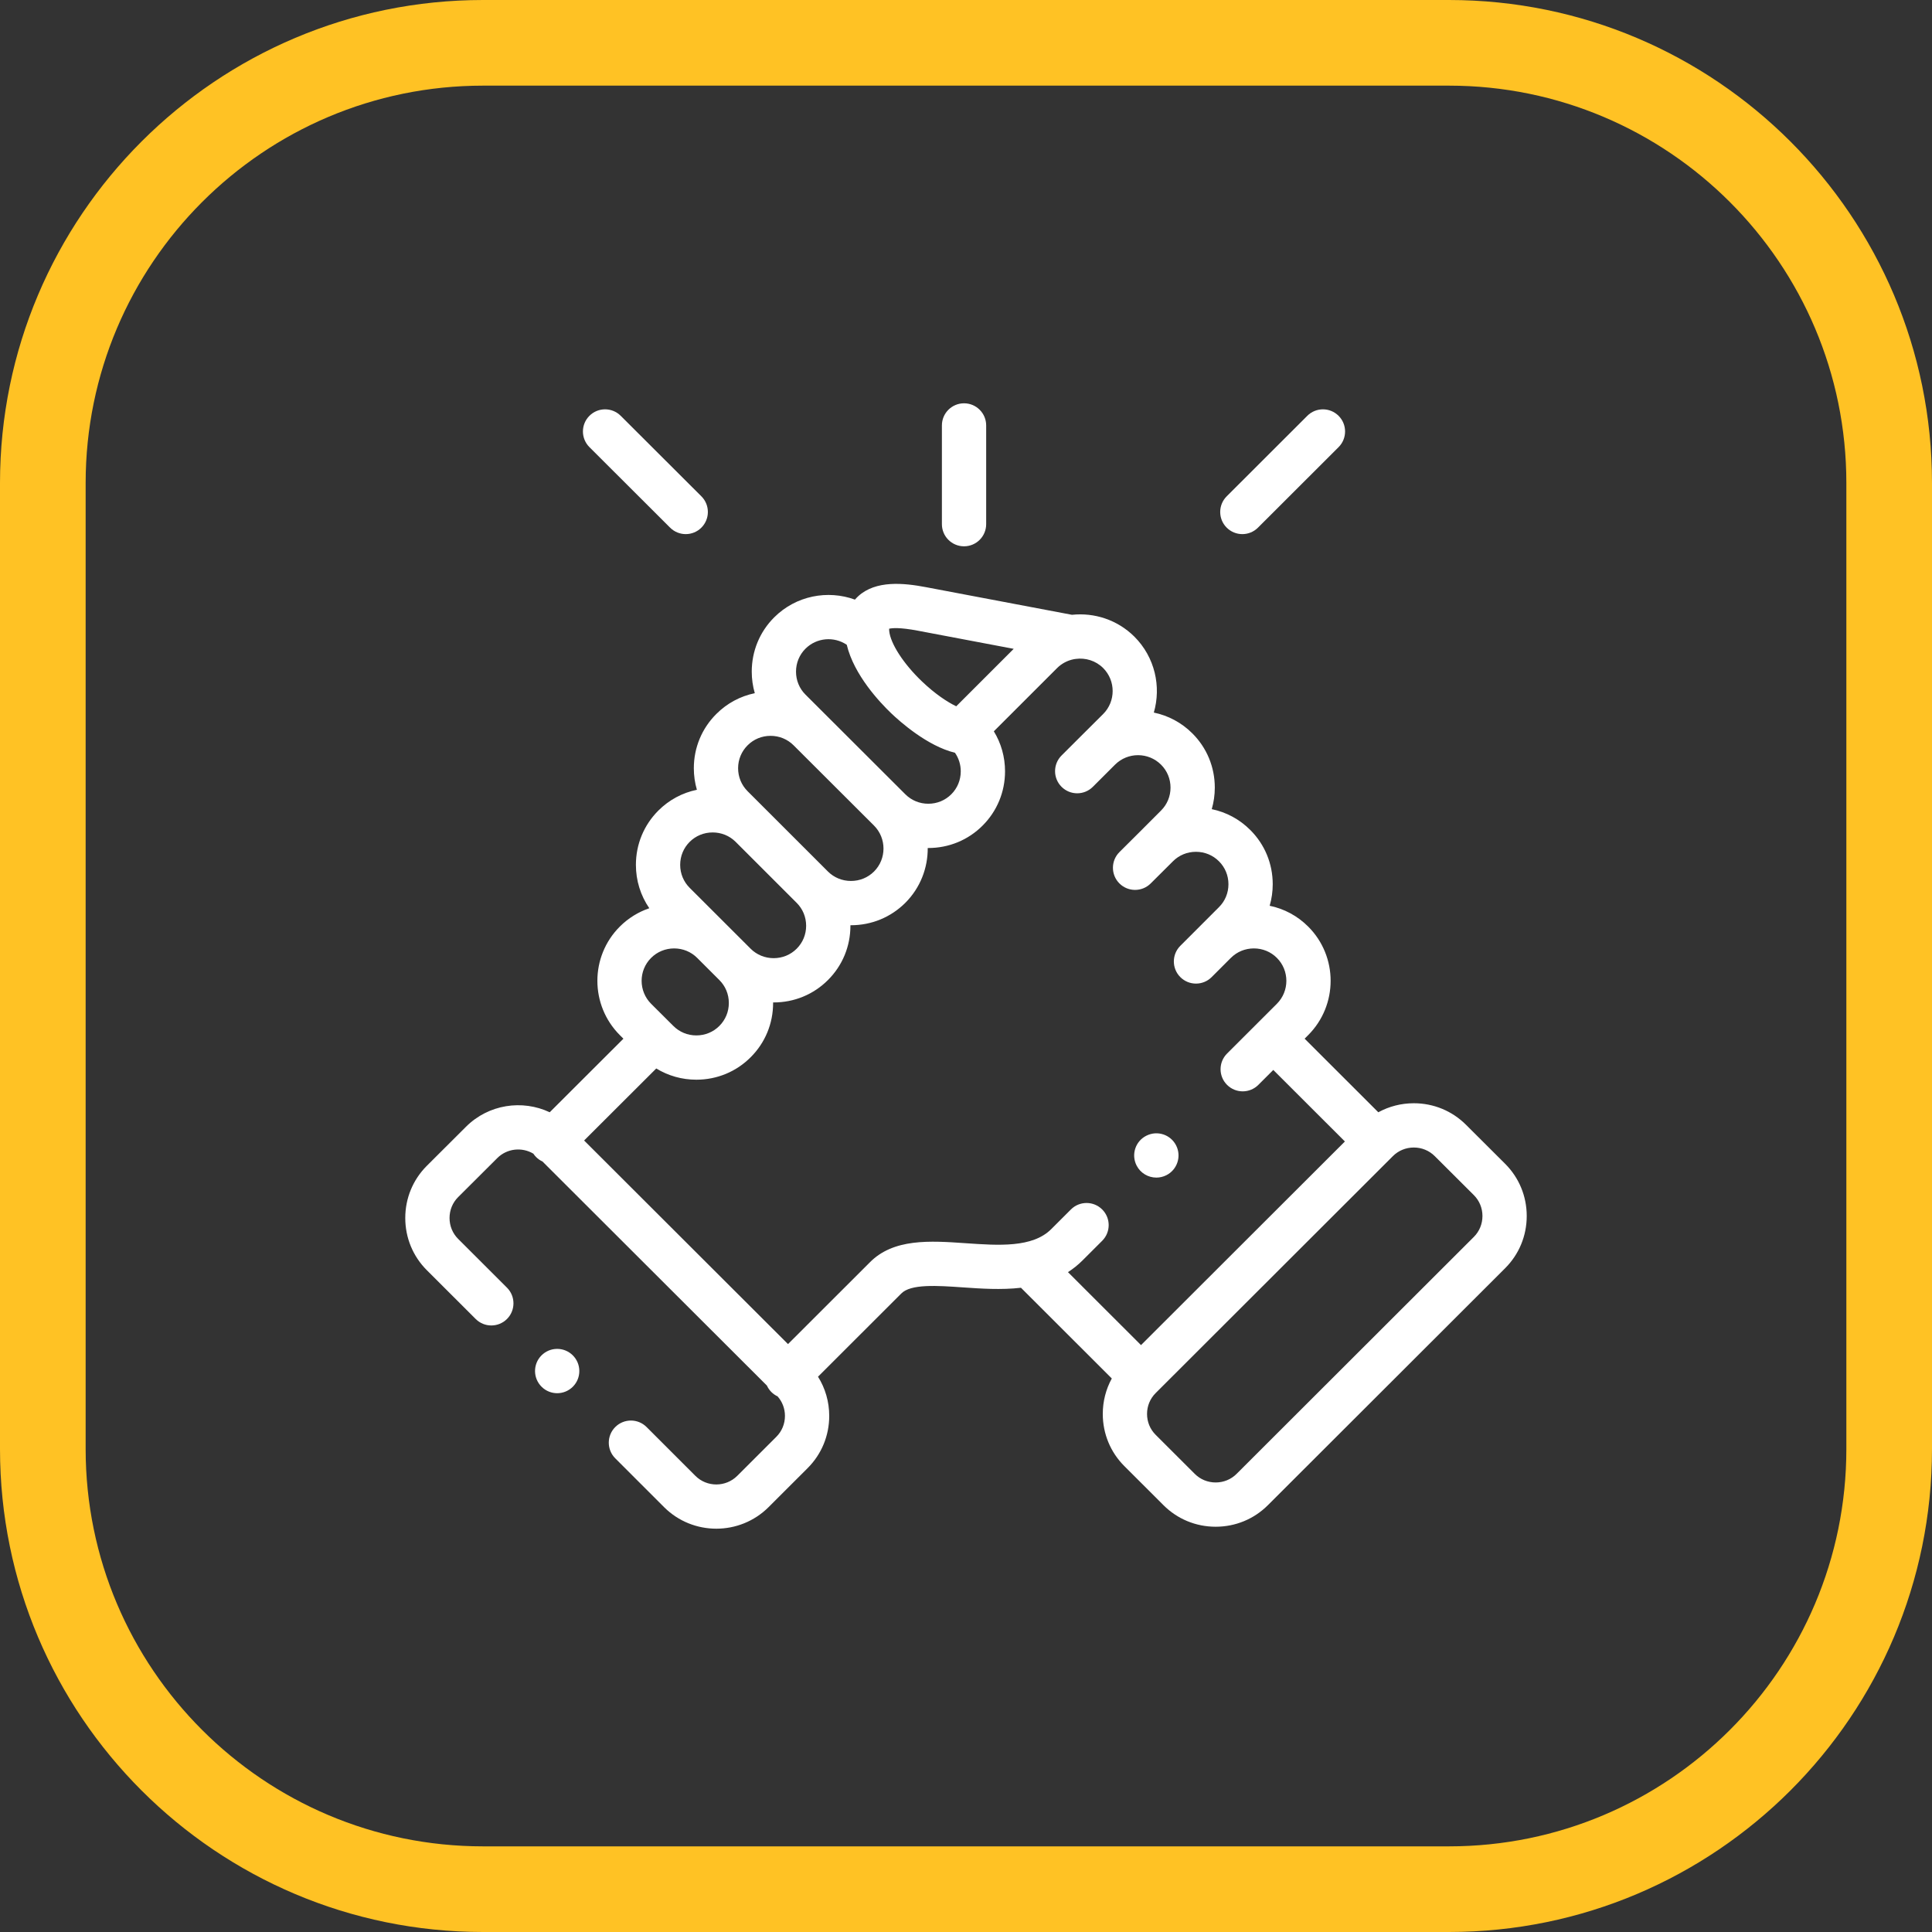
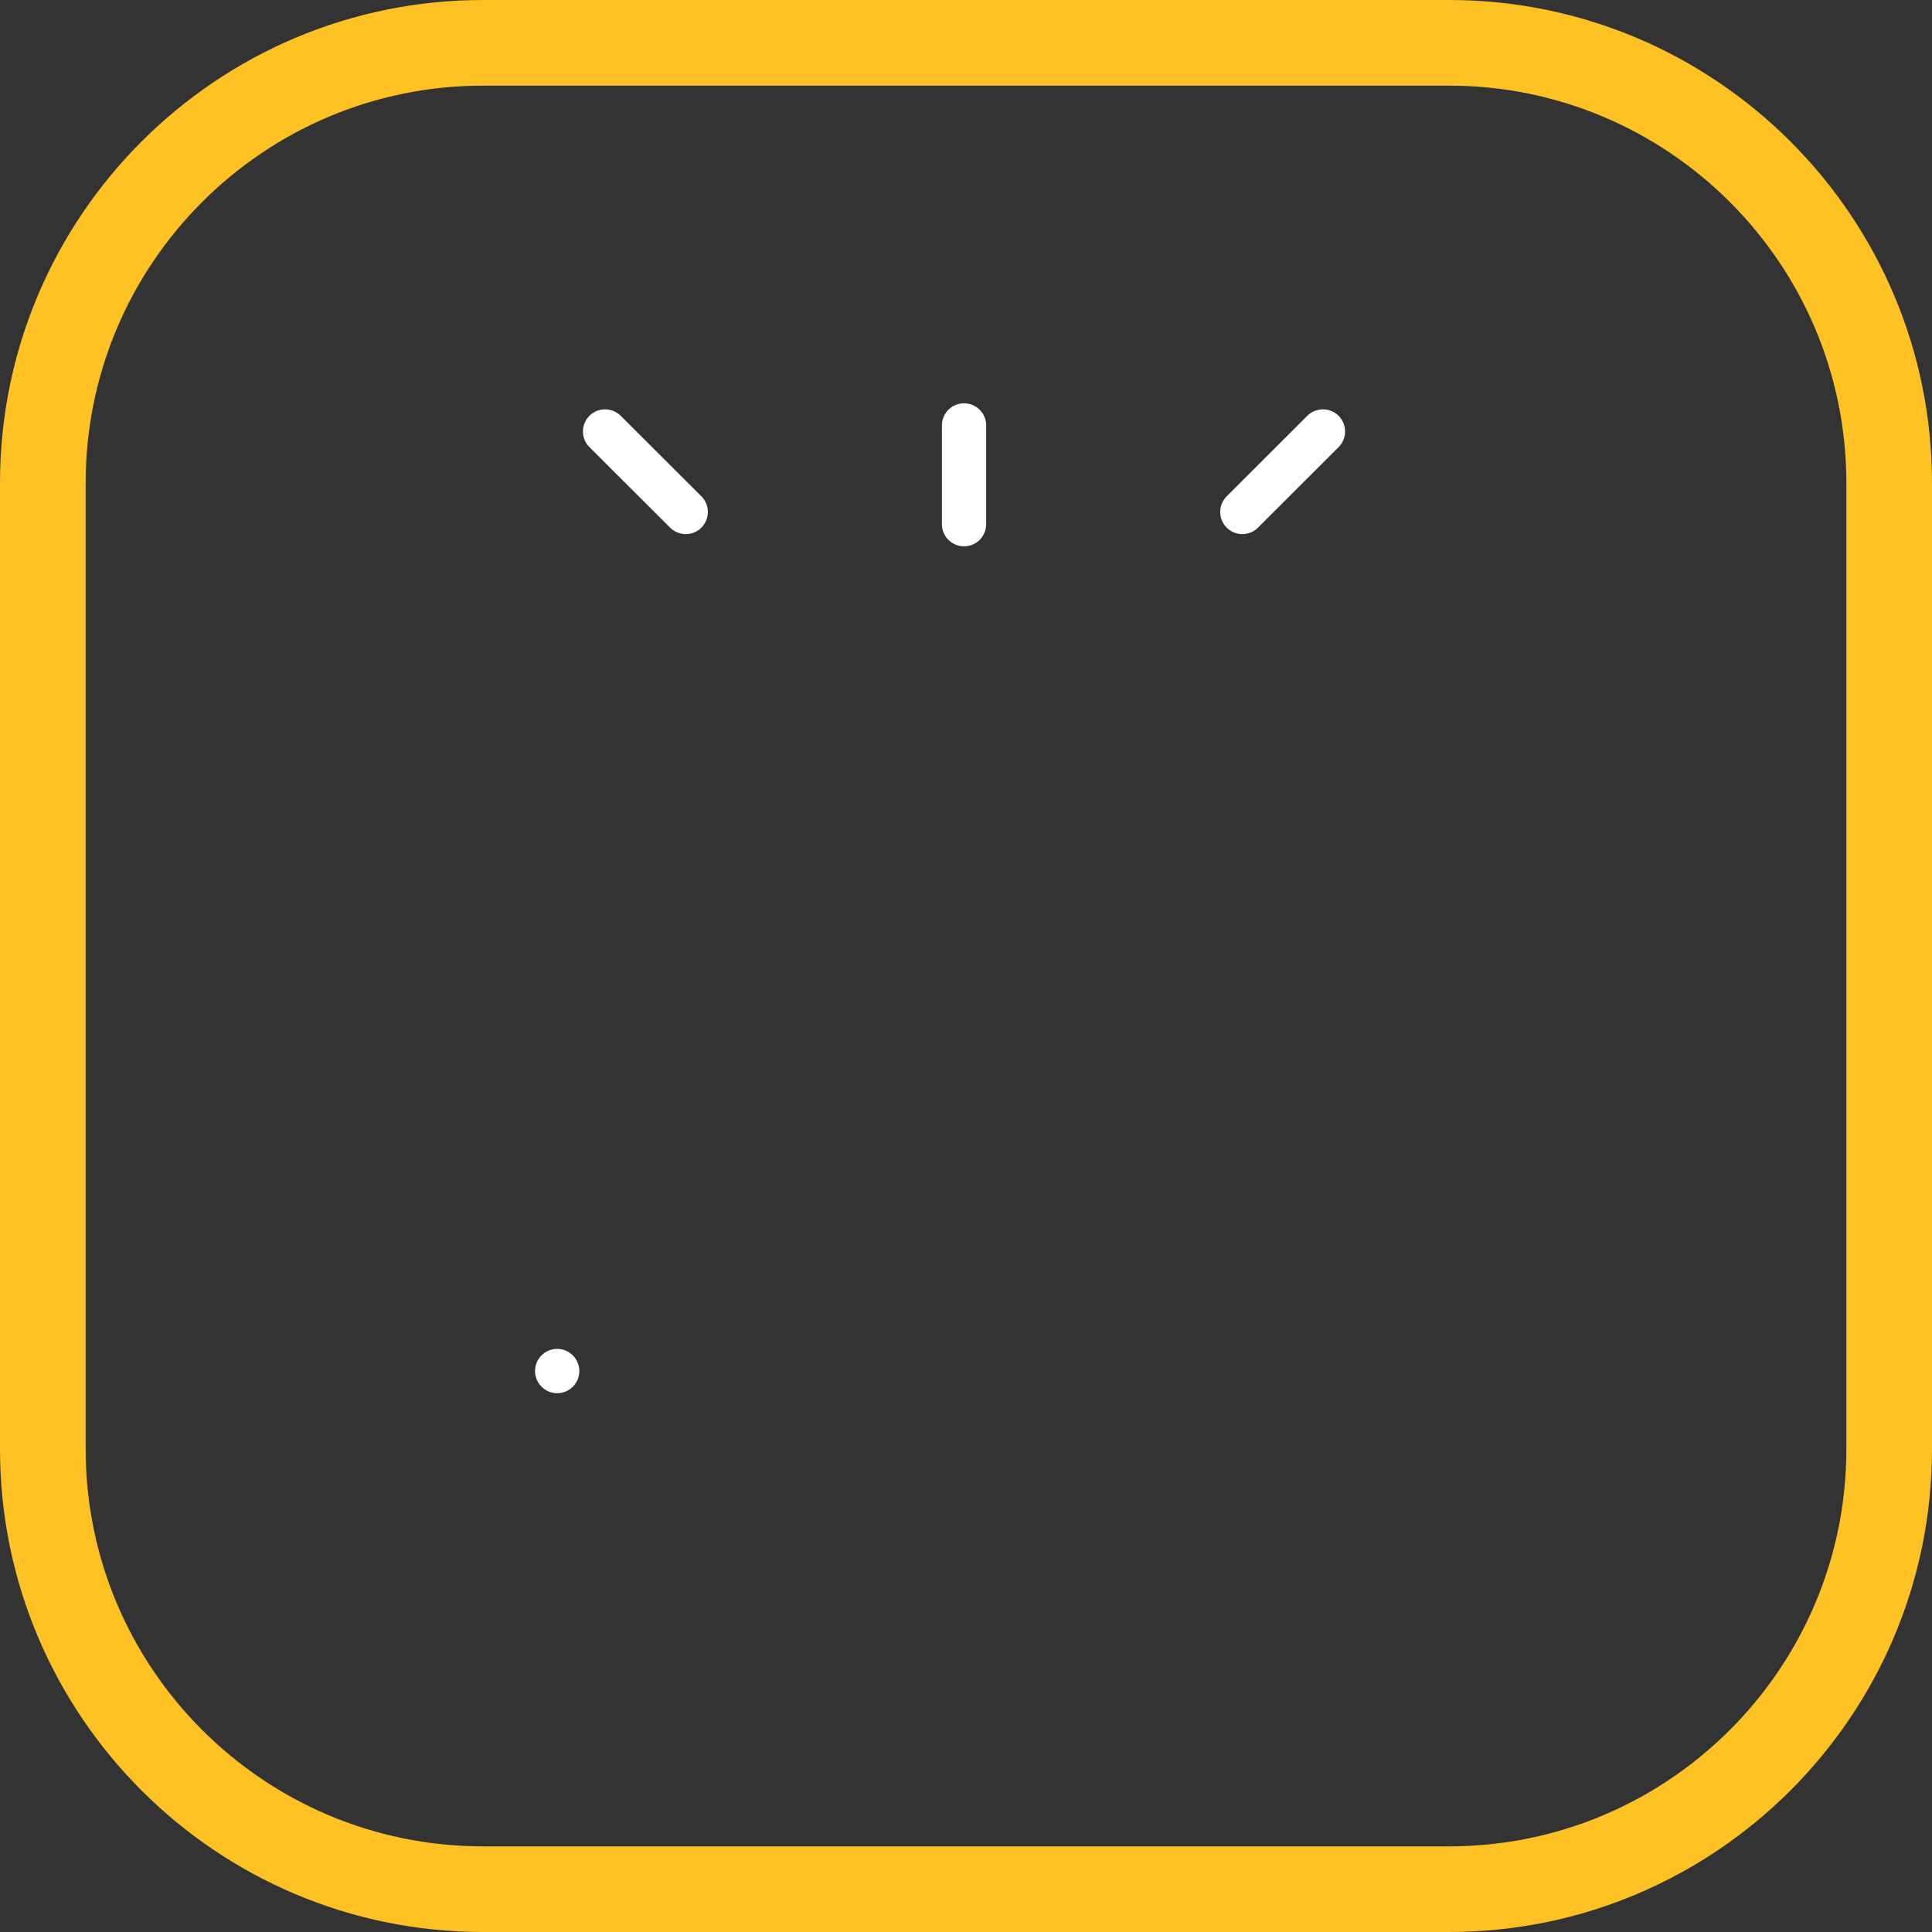
<svg xmlns="http://www.w3.org/2000/svg" width="100%" height="100%" viewBox="0 0 400 400" version="1.1" xml:space="preserve" style="fill-rule:evenodd;clip-rule:evenodd;stroke-linejoin:round;stroke-miterlimit:2;">
  <rect x="0" y="0" width="400" height="400" fill="#333333" stroke="none" />
  <path d="M400,100c0,-55.192 -44.808,-100 -100,-100l-200,0c-55.192,0 -100,44.808 -100,100l0,200c0,55.192 44.808,100 100,100l200,0c55.192,0 100,-44.808 100,-100l0,-200Zm-17.732,0l0,200c0,45.405 -36.863,82.268 -82.268,82.268c0,0 -200,0 -200,0c-45.405,0 -82.268,-36.863 -82.268,-82.268l0,-200c0,-45.405 36.863,-82.268 82.268,-82.268l200,0c45.405,0 82.268,36.863 82.268,82.268Z" style="fill:#ffc224;" />
  <path d="M199.594,113.107c2.531,0 4.583,-2.052 4.583,-4.583l0,-20.441c0,-2.531 -2.052,-4.583 -4.583,-4.583c-2.532,0 -4.583,2.052 -4.583,4.583l0,20.441c0,2.531 2.052,4.583 4.583,4.583Z" style="fill:#fff;fill-rule:nonzero;" />
-   <path d="M311.622,240.95l-8.097,-8.073c-2.88,-2.877 -6.719,-4.461 -10.809,-4.461c-2.615,0 -5.126,0.65 -7.351,1.869l-15.257,-15.238l0.744,-0.743c6.189,-6.201 6.187,-16.279 -0.001,-22.46c-2.211,-2.215 -4.97,-3.692 -7.978,-4.314c0.414,-1.429 0.632,-2.927 0.632,-4.459c0,-4.257 -1.654,-8.249 -4.647,-11.23c-2.212,-2.216 -4.97,-3.693 -7.978,-4.314c0.414,-1.43 0.632,-2.927 0.632,-4.459c0,-4.258 -1.654,-8.25 -4.652,-11.235c-2.265,-2.262 -5.048,-3.694 -7.971,-4.303c1.563,-5.391 0.227,-11.457 -4.014,-15.706c-3.531,-3.515 -8.321,-5.026 -12.938,-4.536l-30.233,-5.723c-4.611,-0.875 -10.369,-1.453 -14.004,1.862c-0.229,0.21 -0.463,0.45 -0.693,0.718c-5.636,-2.054 -12.209,-0.831 -16.722,3.677c-2.994,2.991 -4.643,6.981 -4.643,11.236c0,1.532 0.217,3.029 0.63,4.459c-3.004,0.621 -5.759,2.097 -7.963,4.305c-3,2.987 -4.654,6.973 -4.658,11.223c-0.001,1.536 0.217,3.038 0.633,4.471c-3.006,0.62 -5.763,2.093 -7.974,4.301c-3,2.997 -4.652,6.989 -4.652,11.242c0,3.257 0.973,6.36 2.775,8.982c-2.276,0.771 -4.36,2.055 -6.105,3.798c-6.194,6.186 -6.196,16.264 0.004,22.475l0.74,0.737l-15.258,15.231c-5.671,-2.67 -12.658,-1.669 -17.337,3.004l-8.102,8.079c-2.881,2.878 -4.468,6.717 -4.468,10.809c0,4.093 1.587,7.933 4.468,10.811l10.111,10.098c1.79,1.789 4.692,1.787 6.481,-0.003c1.789,-1.791 1.787,-4.693 -0.004,-6.482l-10.11,-10.098c-1.148,-1.146 -1.78,-2.682 -1.78,-4.325c0,-1.643 0.632,-3.179 1.777,-4.322l8.102,-8.079c2.024,-2.022 5.122,-2.323 7.475,-0.917c0.166,0.249 0.357,0.486 0.577,0.706c0.392,0.393 0.841,0.695 1.317,0.916l46.46,46.392c0.221,0.481 0.524,0.934 0.919,1.33c0.385,0.385 0.824,0.683 1.29,0.902c0.983,1.111 1.526,2.53 1.526,4.044c0,1.643 -0.632,3.178 -1.78,4.325l-8.094,8.084c-2.391,2.381 -6.281,2.38 -8.665,0.007l-10.111,-10.111c-1.79,-1.79 -4.691,-1.79 -6.481,0c-1.79,1.79 -1.79,4.691 0,6.481l10.118,10.119c2.978,2.965 6.889,4.448 10.801,4.448c3.914,0 7.83,-1.485 10.811,-4.453l8.099,-8.089c2.881,-2.879 4.468,-6.718 4.468,-10.811c0,-2.921 -0.812,-5.711 -2.322,-8.117l17.172,-17.151c0.019,-0.019 0.037,-0.038 0.055,-0.056c1.967,-2.033 7.443,-1.653 12.739,-1.285c3.762,0.262 7.957,0.552 12.056,0.08l18.805,18.783c-1.218,2.222 -1.868,4.729 -1.868,7.34c0,4.089 1.586,7.926 4.468,10.804l8.099,8.089c2.88,2.877 6.718,4.461 10.809,4.461c4.089,0 7.928,-1.584 10.808,-4.461l49.122,-49.062c2.881,-2.878 4.468,-6.717 4.468,-10.81c0,-4.092 -1.587,-7.931 -4.471,-10.812Zm-121.625,-110.379l19.881,3.763l-11.899,11.895c-1.841,-0.884 -4.364,-2.534 -7.132,-5.182c-3.789,-3.624 -6.499,-7.809 -6.745,-10.419c-0.001,-0.001 -0.001,-0.002 -0.001,-0.004c0,0 0,-0.001 0,-0.001c-0.018,-0.188 -0.022,-0.337 -0.02,-0.452c0.599,-0.145 2.191,-0.307 5.916,0.4Zm-23.235,3.737c2.322,-2.32 5.929,-2.587 8.552,-0.811c1.487,6.234 6.805,11.884 9.197,14.173c1.773,1.696 7.462,6.783 13.204,8.181c0.777,1.113 1.2,2.441 1.2,3.841c0,1.805 -0.694,3.492 -1.959,4.755c-1.261,1.263 -2.951,1.959 -4.758,1.959c-1.808,0 -3.498,-0.696 -4.765,-1.965l-0.003,-0.003l-20.668,-20.631c-1.261,-1.258 -1.955,-2.945 -1.955,-4.749c0.001,-1.805 0.695,-3.492 1.955,-4.75Zm-11.976,19.999c1.261,-1.263 2.949,-1.959 4.754,-1.959c1.807,0 3.5,0.697 4.77,1.965l16.643,16.61c2.62,2.625 2.62,6.896 0.009,9.512c-1.268,1.263 -2.964,1.958 -4.774,1.958c-1.811,0 -3.507,-0.695 -4.769,-1.952l-0.001,-0.001l-12.626,-12.623c-0.019,-0.02 -0.041,-0.038 -0.061,-0.058l-3.95,-3.948c-1.267,-1.266 -1.965,-2.956 -1.964,-4.759c0.002,-1.797 0.698,-3.479 1.969,-4.745Zm-11.998,19.995c1.262,-1.26 2.953,-1.954 4.763,-1.954c1.796,0 3.473,0.684 4.729,1.922l12.665,12.659c1.263,1.258 1.959,2.943 1.959,4.745c0,1.802 -0.696,3.487 -1.964,4.75c-1.262,1.26 -2.951,1.954 -4.758,1.954c-1.81,0 -3.505,-0.696 -4.769,-1.954l-4.591,-4.586c-0.001,-0.001 -0.002,-0.002 -0.003,-0.003l-8.031,-8.021c-1.266,-1.265 -1.963,-2.954 -1.963,-4.756c0,-1.802 0.697,-3.492 1.963,-4.756Zm-7.982,24.022c1.267,-1.266 2.961,-1.963 4.769,-1.963c1.807,0 3.501,0.696 4.768,1.962l4.597,4.592c1.264,1.258 1.959,2.943 1.959,4.745c0,1.802 -0.696,3.487 -1.968,4.755c-1.261,1.262 -2.951,1.958 -4.759,1.958c-1.808,0 -3.497,-0.695 -4.767,-1.968l-0.576,-0.573c-0.008,-0.008 -0.014,-0.016 -0.021,-0.023c-0.009,-0.008 -0.018,-0.016 -0.026,-0.024l-3.972,-3.956c-2.621,-2.626 -2.623,-6.89 -0.004,-9.505Zm93.397,52.087c-1.789,-1.791 -4.691,-1.792 -6.481,-0.004l-4.078,4.073c-3.874,3.874 -10.895,3.386 -17.684,2.915c-7.373,-0.512 -14.997,-1.041 -19.93,4.024l-16.881,16.861l-42.215,-42.153l14.94,-14.912c2.469,1.513 5.318,2.325 8.299,2.325c4.259,0 8.253,-1.651 11.236,-4.64c3.003,-2.99 4.657,-6.982 4.657,-11.24c0,-0.039 -0.002,-0.078 -0.002,-0.118c0.039,0 0.079,0.003 0.118,0.003c4.254,0 8.244,-1.646 11.231,-4.63c3.003,-2.991 4.658,-6.982 4.658,-11.24c0,-0.039 -0.003,-0.078 -0.003,-0.118c0.04,0 0.08,0.003 0.12,0.003c4.252,0 8.245,-1.645 11.252,-4.639c3.122,-3.127 4.666,-7.244 4.637,-11.352c0.041,0.001 0.082,0.003 0.123,0.003c4.259,-0.001 8.252,-1.651 11.239,-4.644c2.994,-2.991 4.644,-6.981 4.644,-11.236c0,-2.975 -0.809,-5.82 -2.318,-8.284l13.094,-13.089c0.976,-0.971 2.179,-1.581 3.44,-1.833c0.136,-0.014 0.271,-0.036 0.404,-0.063c2.024,-0.279 4.148,0.346 5.696,1.887c2.62,2.625 2.62,6.896 0.009,9.512l-3.988,3.972c-0.013,0.013 -0.027,0.025 -0.04,0.038l-4.593,4.585c-1.791,1.789 -1.793,4.691 -0.004,6.481c1.789,1.792 4.691,1.793 6.481,0.004l4.004,-3.998c0.001,-0.001 0.002,-0.002 0.002,-0.003l0.606,-0.603c2.628,-2.603 6.885,-2.598 9.511,0.024c1.263,1.258 1.959,2.943 1.959,4.745c0,1.801 -0.696,3.487 -1.969,4.754l-4.011,4.019c0,0.001 -0.001,0.001 -0.001,0.002l-4.593,4.574c-1.793,1.786 -1.799,4.688 -0.013,6.481c1.786,1.794 4.688,1.799 6.481,0.013l4.614,-4.594c1.261,-1.264 2.951,-1.959 4.758,-1.959c1.808,0 3.498,0.695 4.768,1.968c1.264,1.258 1.959,2.943 1.959,4.745c0,1.802 -0.695,3.487 -1.966,4.752l-7.996,7.999c-1.789,1.79 -1.789,4.692 0.001,6.481c0.895,0.895 2.068,1.342 3.24,1.342c1.174,0 2.347,-0.448 3.242,-1.343l3.918,-3.92c0.023,-0.022 0.047,-0.04 0.069,-0.063c1.261,-1.263 2.951,-1.958 4.758,-1.958c1.808,0 3.498,0.695 4.764,1.963c2.618,2.615 2.615,6.879 0,9.5l-3.985,3.979c-0.001,0.002 -0.003,0.003 -0.004,0.005c-0.002,0.001 -0.003,0.003 -0.004,0.004l-6.324,6.316c-1.791,1.789 -1.793,4.691 -0.004,6.482c0.895,0.896 2.069,1.344 3.243,1.344c1.172,0 2.344,-0.447 3.238,-1.34l3.094,-3.09l14.825,14.808l-42.211,42.16l-15.124,-15.106c1.054,-0.678 2.063,-1.476 3.01,-2.423l4.075,-4.07c1.792,-1.788 1.794,-4.69 0.005,-6.481Zm76.944,5.676l-49.122,49.062c-1.149,1.148 -2.687,1.78 -4.331,1.78c-1.644,0 -3.182,-0.632 -4.331,-1.78l-8.099,-8.089c-1.148,-1.146 -1.78,-2.68 -1.78,-4.319c0,-1.638 0.632,-3.172 1.78,-4.318l49.121,-49.062c1.15,-1.148 2.688,-1.78 4.332,-1.78c1.643,0 3.182,0.632 4.334,1.783l8.096,8.073c1.148,1.147 1.78,2.682 1.78,4.325c0,1.643 -0.633,3.179 -1.78,4.325Z" style="fill:#fff;fill-rule:nonzero;" />
  <path d="M138.736,109.244c0.895,0.893 2.067,1.339 3.238,1.339c1.174,0 2.349,-0.449 3.244,-1.346c1.788,-1.792 1.785,-4.693 -0.007,-6.481l-16.7,-16.668c-1.791,-1.788 -4.693,-1.785 -6.481,0.007c-1.788,1.791 -1.786,4.693 0.006,6.481l16.7,16.668Z" style="fill:#fff;fill-rule:nonzero;" />
  <path d="M257.213,110.583c1.172,0 2.344,-0.447 3.239,-1.341l16.688,-16.667c1.791,-1.789 1.792,-4.691 0.003,-6.482c-1.788,-1.79 -4.69,-1.792 -6.481,-0.003l-16.687,16.668c-1.791,1.788 -1.793,4.69 -0.004,6.481c0.895,0.896 2.069,1.344 3.242,1.344Z" style="fill:#fff;fill-rule:nonzero;" />
  <path d="M112.088,280.642c-1.775,1.805 -1.75,4.707 0.055,6.481l0.013,0.013c0.891,0.875 2.047,1.311 3.203,1.311c1.186,0 2.373,-0.459 3.272,-1.373c1.774,-1.805 1.743,-4.714 -0.062,-6.488c-1.805,-1.774 -4.706,-1.749 -6.481,0.056Z" style="fill:#fff;fill-rule:nonzero;" />
-   <path d="M239.412,243.809c0.698,0 1.405,-0.159 2.069,-0.493c2.26,-1.14 3.168,-3.896 2.028,-6.156c-1.14,-2.26 -3.896,-3.168 -6.156,-2.028l-0.025,0.012c-2.26,1.14 -3.155,3.89 -2.016,6.15c0.805,1.596 2.423,2.515 4.1,2.515Z" style="fill:#fff;fill-rule:nonzero;" />
</svg>